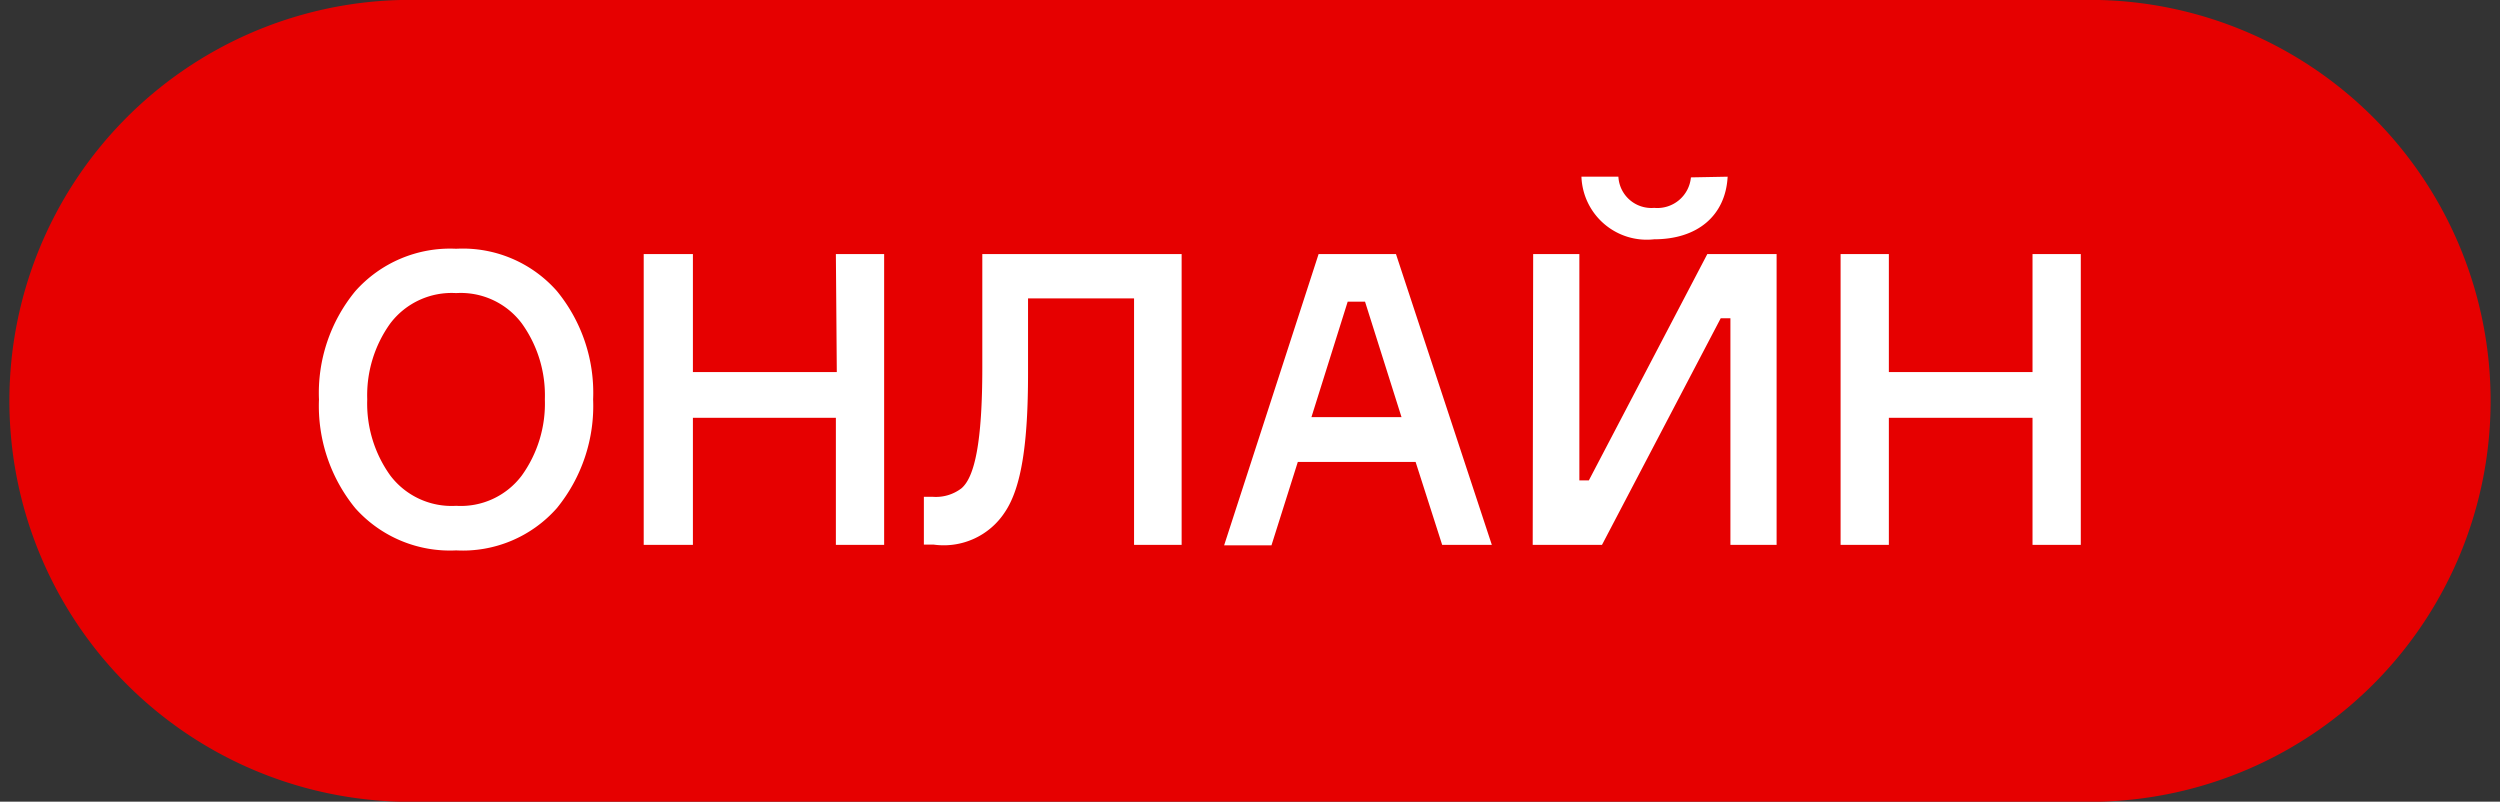
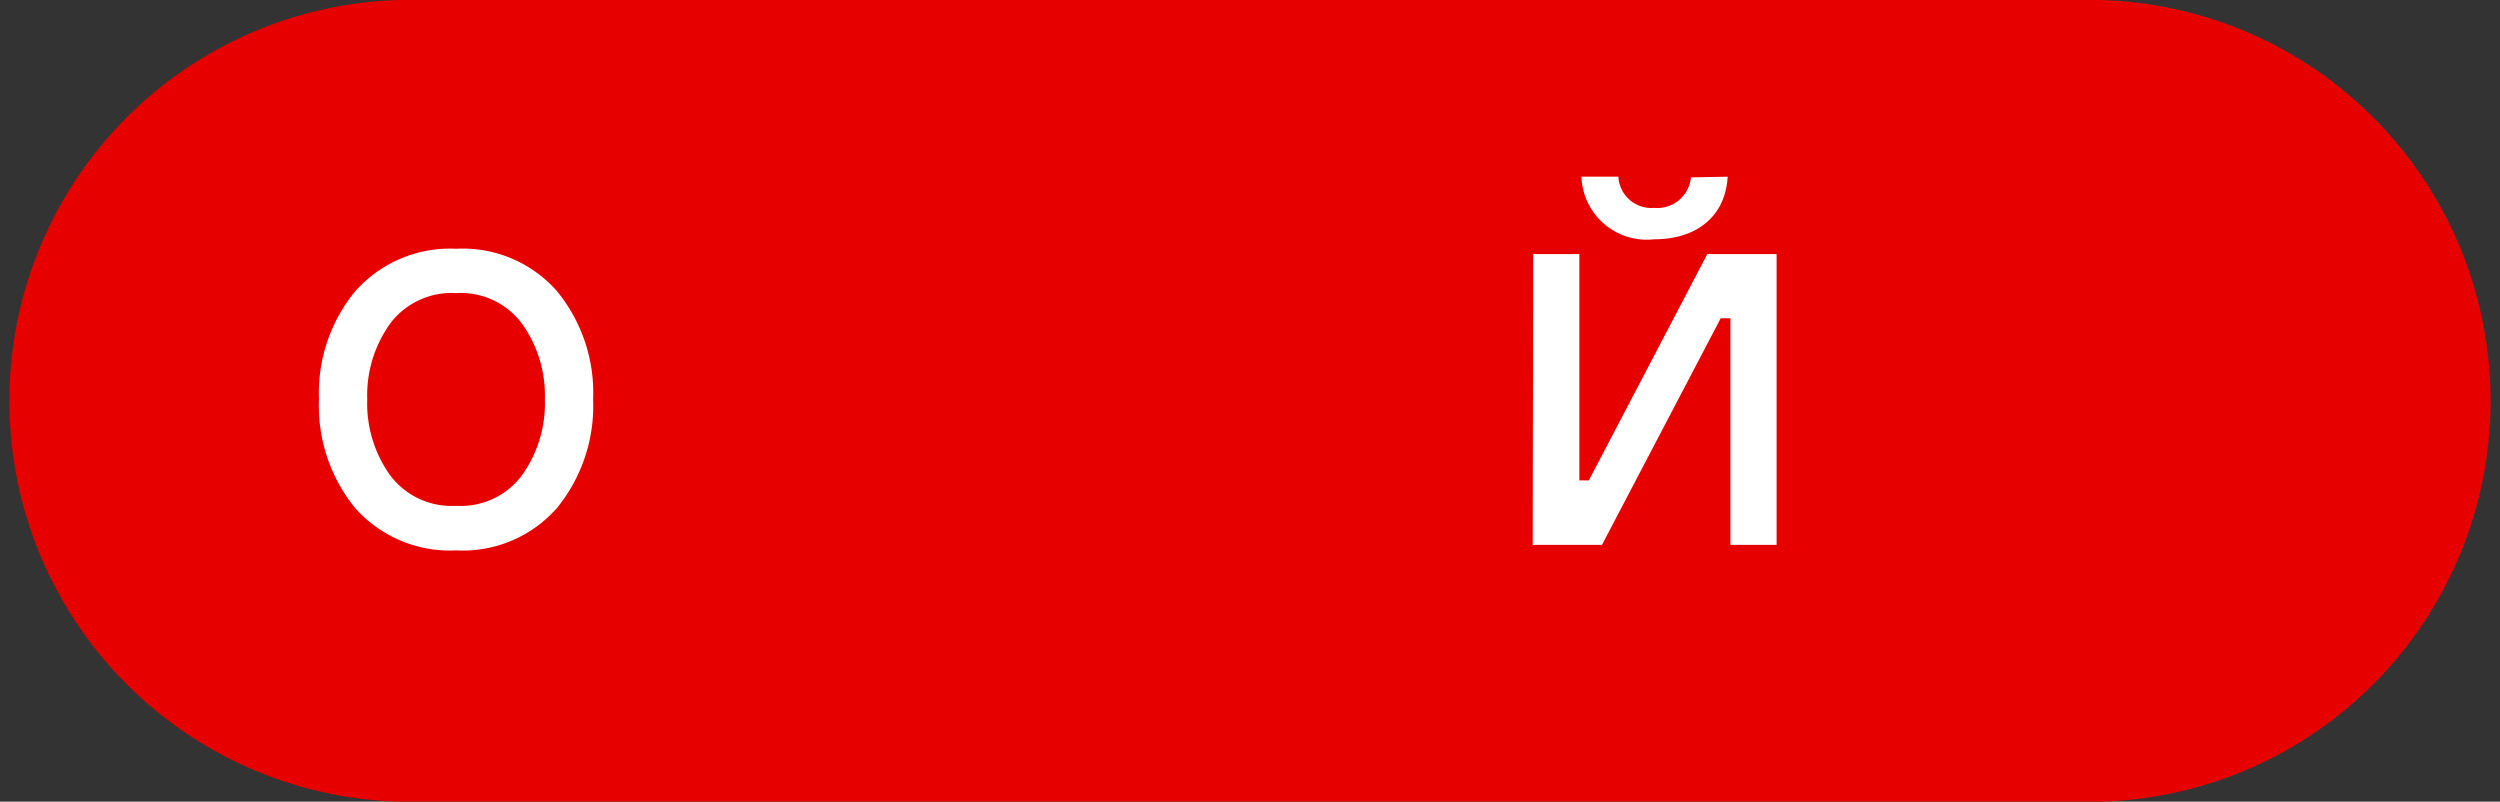
<svg xmlns="http://www.w3.org/2000/svg" viewBox="0 0 108.24 34.71">
  <rect x="0" y="0" width="108.24" height="34.71" fill="#333333" stroke="none" />
  <defs>
    <style>.cls-1{fill:#e60000;}.cls-2{fill:#fff;}</style>
  </defs>
  <title>exprt-Asset 45</title>
  <g id="Layer_2" data-name="Layer 2">
    <g id="Layer_1-2" data-name="Layer 1">
      <path class="cls-1" d="M90.89,34.71H17.35A17.36,17.36,0,0,1,17.35,0H90.89a17.36,17.36,0,0,1,0,34.71Z" />
      <path class="cls-2" d="M19.75,10.77a5.43,5.43,0,0,1,4.36,1.83,6.94,6.94,0,0,1,1.57,4.69A7,7,0,0,1,24.11,22a5.43,5.43,0,0,1-4.36,1.83A5.49,5.49,0,0,1,15.38,22a7,7,0,0,1-1.57-4.7,6.94,6.94,0,0,1,1.57-4.69A5.49,5.49,0,0,1,19.75,10.77Zm0,11.13a3.3,3.3,0,0,0,2.84-1.31,5.34,5.34,0,0,0,1-3.3,5.33,5.33,0,0,0-1-3.29,3.3,3.3,0,0,0-2.84-1.31A3.33,3.33,0,0,0,16.9,14a5.33,5.33,0,0,0-1,3.29,5.34,5.34,0,0,0,1,3.3A3.33,3.33,0,0,0,19.75,21.9Z" />
-       <path class="cls-2" d="M36.19,11h2.09V23.59H36.19v-5.5H30v5.5H27.87V11H30v5.11h6.23Z" />
-       <path class="cls-2" d="M40,21.51h.39a1.82,1.82,0,0,0,1.24-.37c.57-.49.9-2,.9-5.22V11h8.63V23.59H49.1V12.92H44.51v3.25c0,3-.28,4.93-1,6a3.16,3.16,0,0,1-3.08,1.41H40Z" />
-       <path class="cls-2" d="M62.44,23.59,61.29,20h-5.1l-1.14,3.61H53L57.09,11h3.35l4.15,12.59ZM58.35,13.06l-1.57,5h3.9l-1.58-5Z" />
      <path class="cls-2" d="M66.38,11h2v9.8h.41L73.92,11h3V23.59h-2V13.78h-.42l-5.14,9.81h-3ZM74.8,7.65c-.09,1.69-1.31,2.71-3.18,2.71a2.83,2.83,0,0,1-3.15-2.71h1.6A1.43,1.43,0,0,0,71.62,9a1.46,1.46,0,0,0,1.59-1.32Z" />
-       <path class="cls-2" d="M88,11h2.09V23.59H88v-5.5H81.78v5.5H79.69V11h2.09v5.11H88Z" />
    </g>
  </g>
</svg>